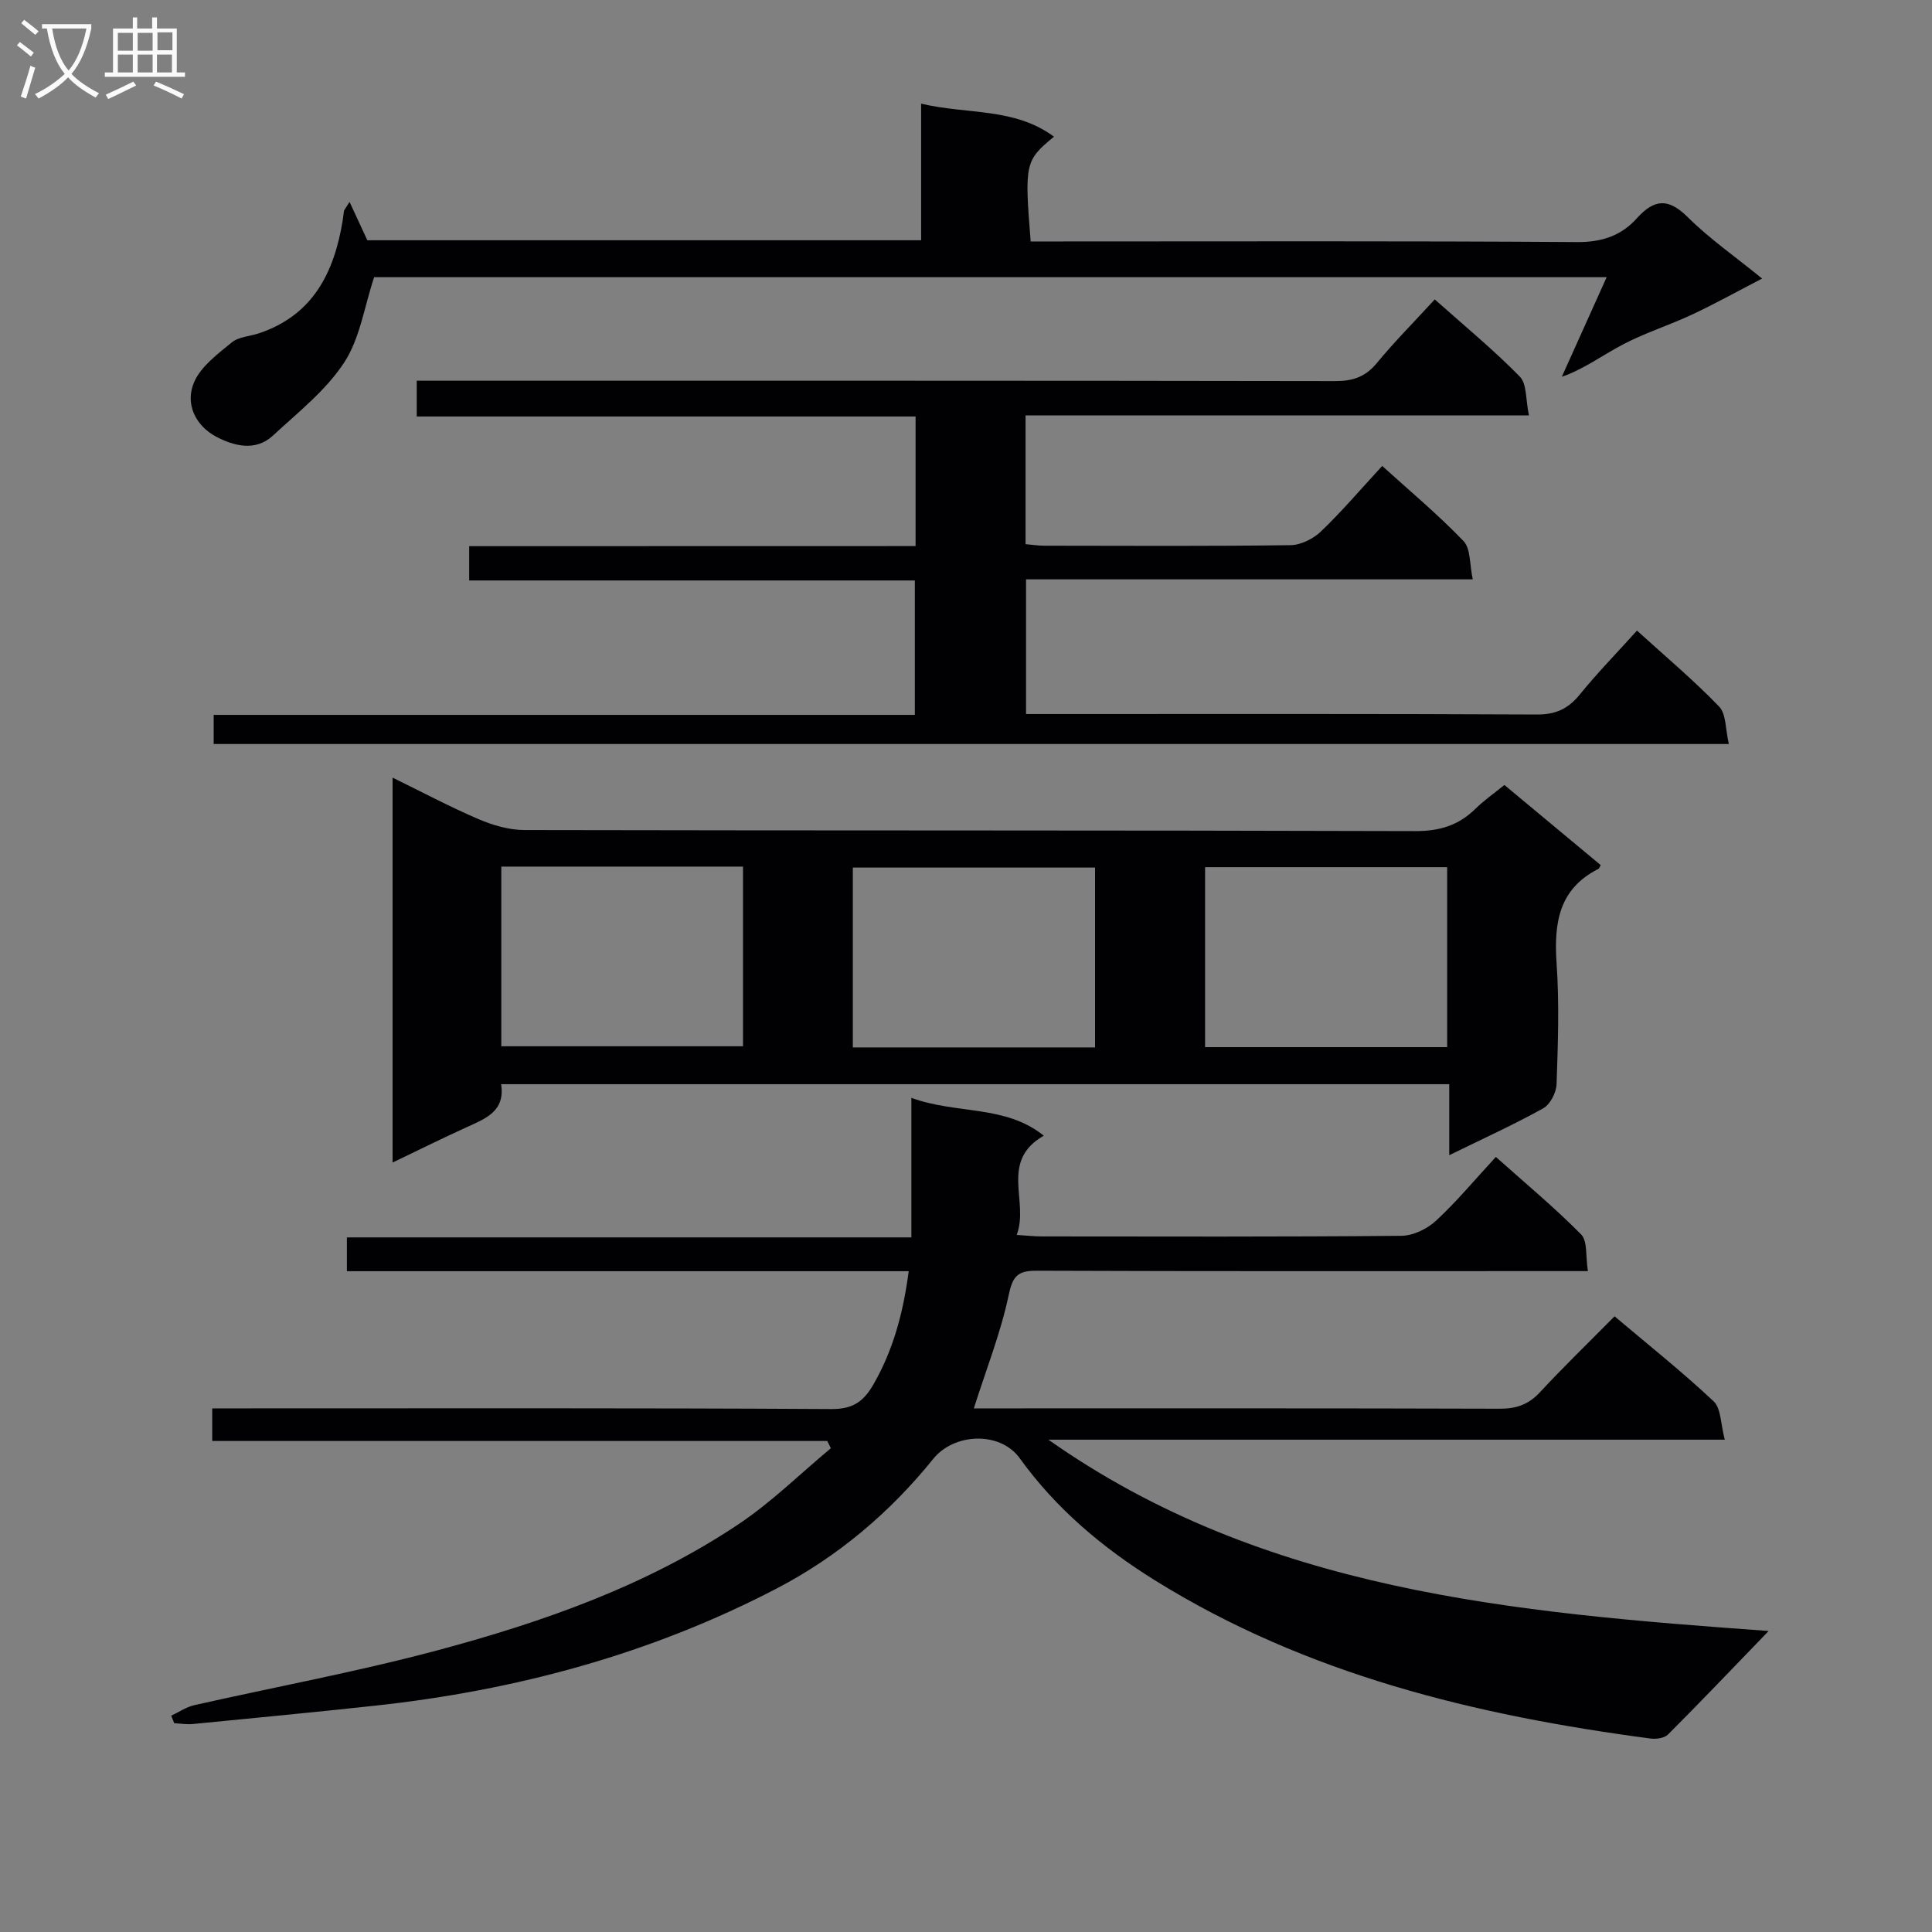
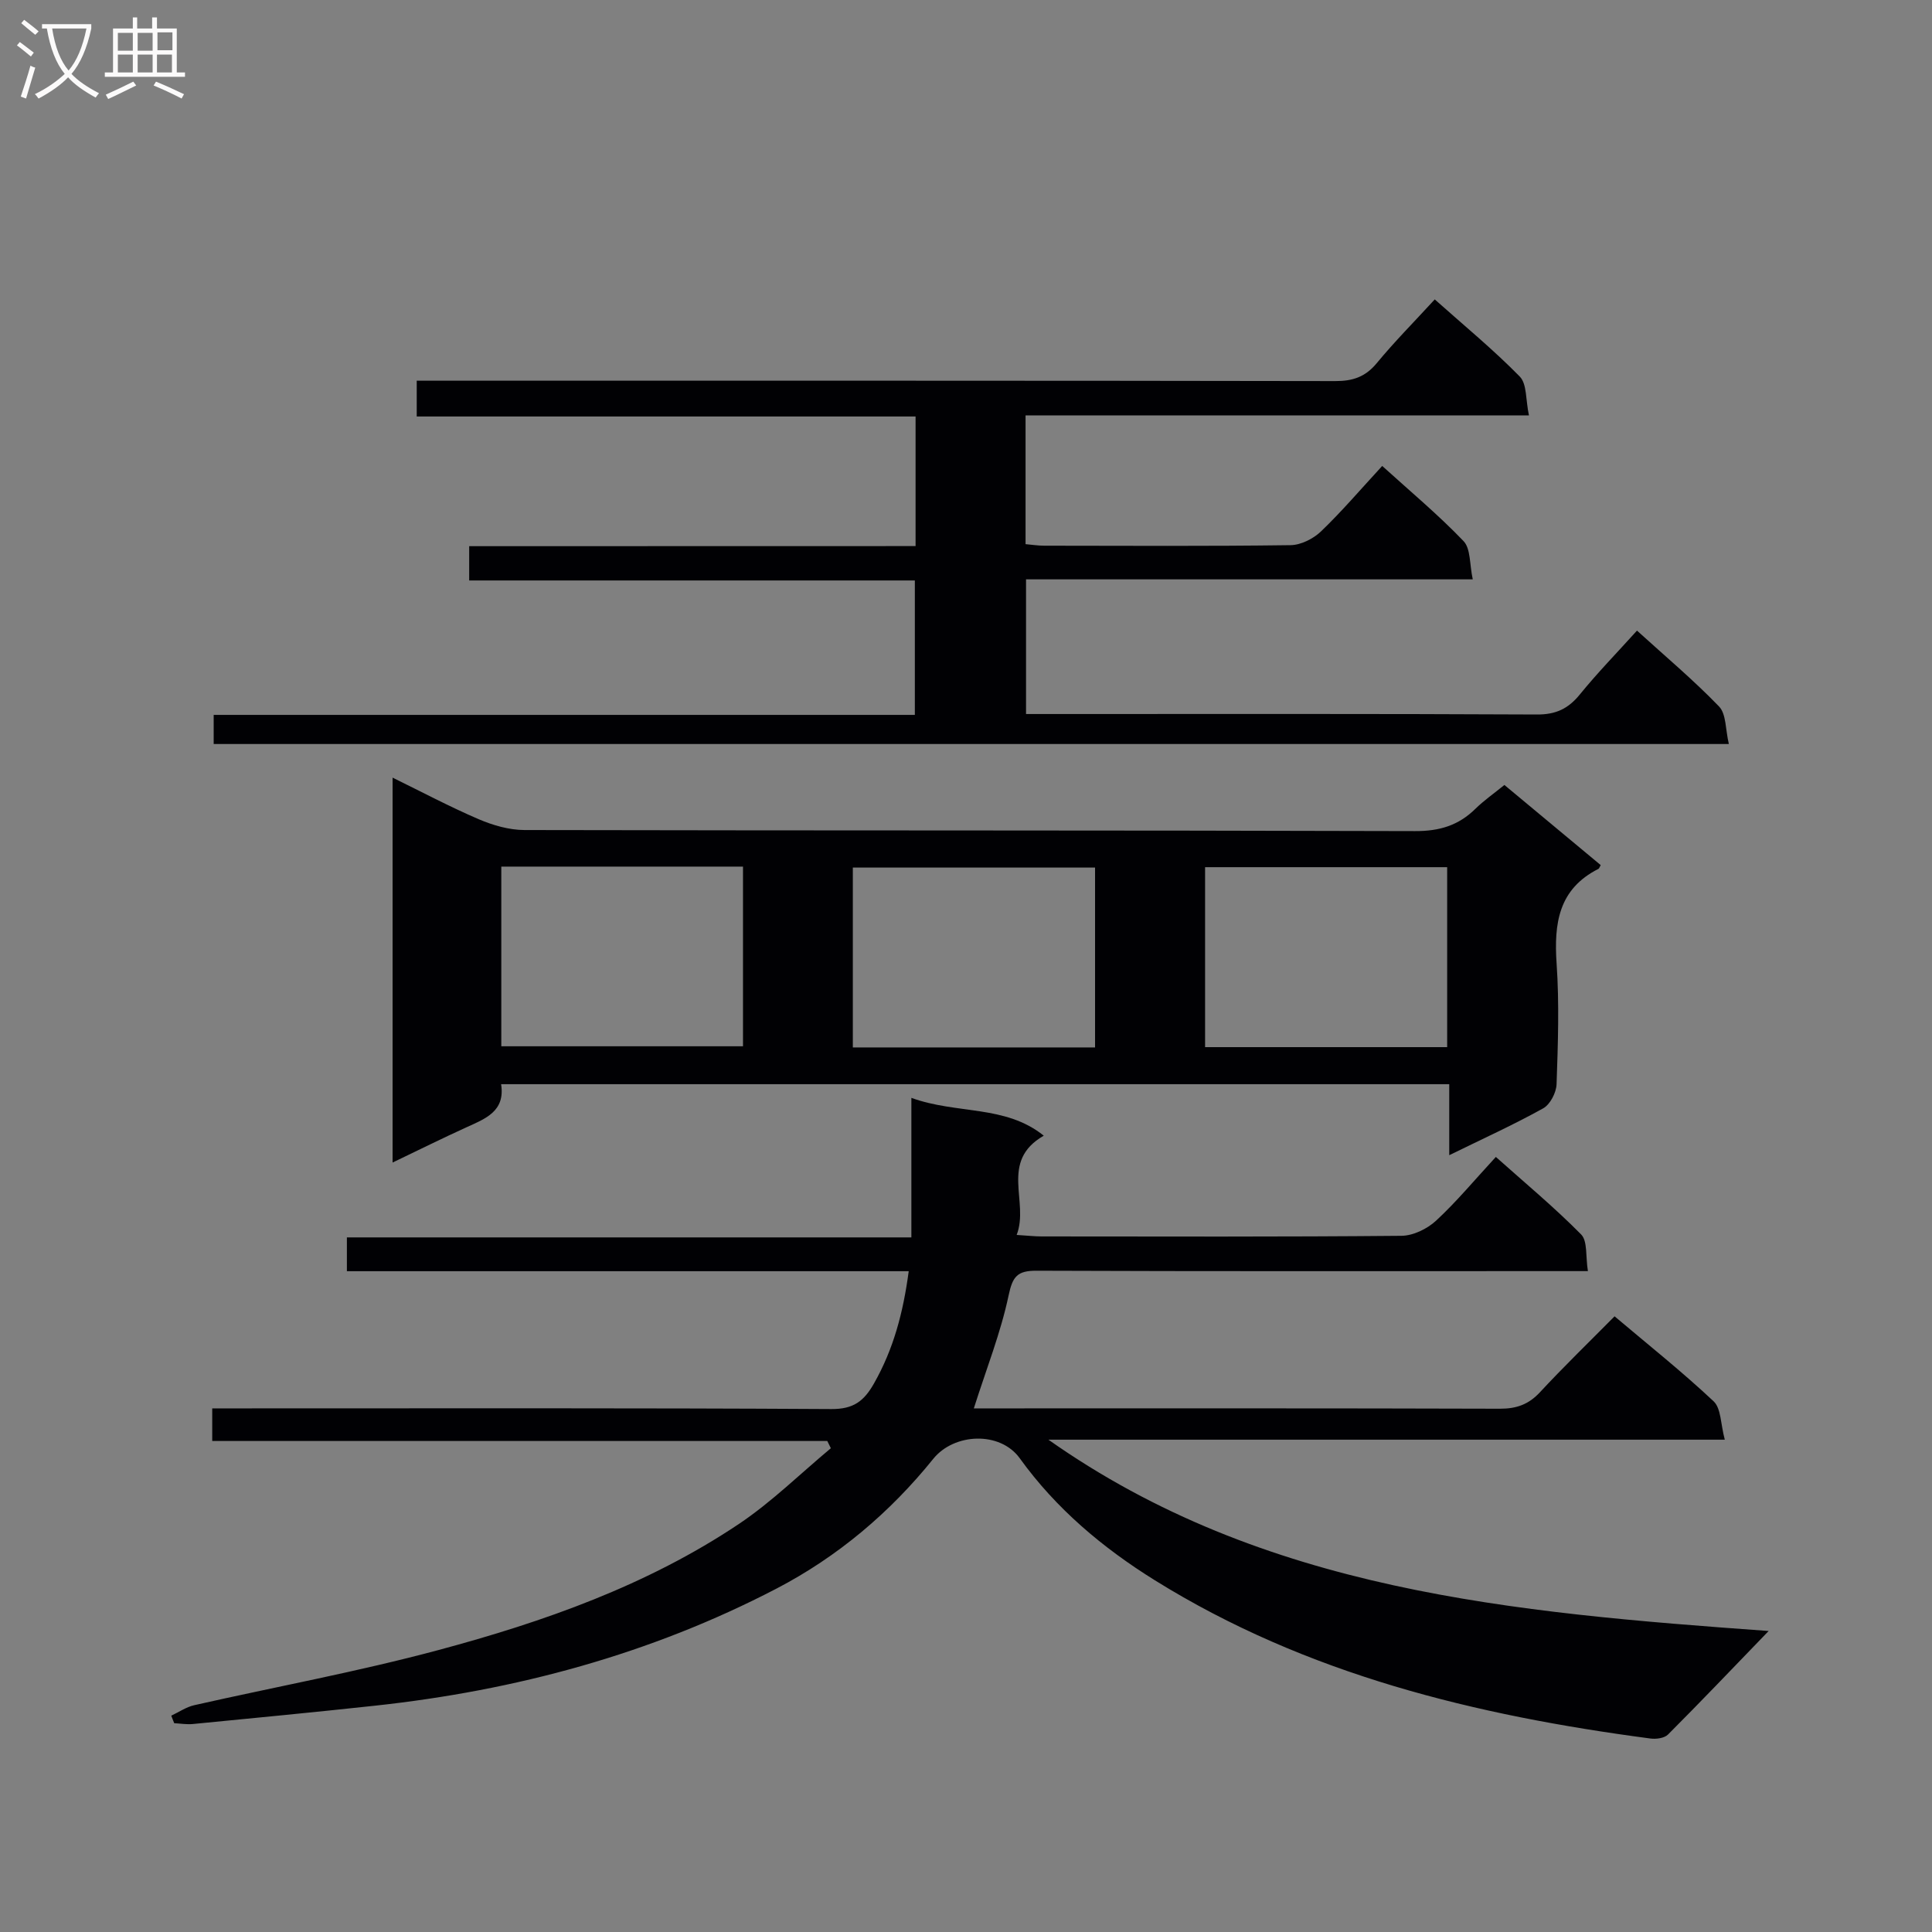
<svg xmlns="http://www.w3.org/2000/svg" enable-background="new 0 0 400 400" viewBox="0 0 400 400">
  <rect x="0" y="0" width="400" height="400" fill="#808080" stroke="none" />
  <g fill="#010104">
    <path d="m35.46 355.21c1.59-.74 3.1-1.8 4.77-2.17 16.83-3.81 33.84-6.93 50.49-11.4 21.86-5.86 43.24-13.39 62.23-26.1 6.81-4.56 12.74-10.43 19.07-15.7-.25-.5-.49-1-.74-1.5-42.34 0-84.68 0-127.34 0 0-2.37 0-4.12 0-6.75h6.2c40.66 0 81.32-.1 121.97.14 4.58.03 6.76-1.62 8.85-5.32 4.01-7.07 6.03-14.59 7.18-23.22-39 0-77.54 0-116.32 0 0-2.59 0-4.54 0-7h116.87c0-9.56 0-18.65 0-28.89 9.44 3.44 19.42 1.4 27.41 7.83-9.27 5.33-2.95 13.69-5.61 20.55 2.29.14 3.73.31 5.18.31 24.83.02 49.66.1 74.48-.13 2.43-.02 5.33-1.43 7.16-3.12 4.26-3.94 7.99-8.45 12.39-13.21 5.99 5.35 12.1 10.42 17.65 16.04 1.37 1.38.91 4.56 1.41 7.6-2.74 0-4.7 0-6.66 0-35.83 0-71.65.06-107.48-.08-3.99-.02-4.97 1.17-5.8 5.12-1.63 7.72-4.59 15.16-7.2 23.38h4.94c34.66 0 69.32-.04 103.98.07 3.44.01 5.96-.89 8.31-3.43 4.86-5.24 10.01-10.22 15.43-15.7 7.03 5.94 14.02 11.5 20.51 17.6 1.56 1.47 1.44 4.72 2.31 7.94-47.35 0-93.69 0-140.04 0 44.55 31.39 96.15 35.78 149.12 39.61-7.51 7.78-14.1 14.69-20.84 21.44-.76.76-2.47.98-3.65.82-36.15-4.78-71.18-13.23-102.59-32.76-10.79-6.71-20.45-14.82-27.97-25.26-4.07-5.65-13.59-5.24-17.91.12-8.97 11.13-19.81 20.28-32.47 26.87-26.07 13.57-54.01 21.09-83.16 24.24-12.54 1.36-25.1 2.56-37.66 3.79-1.27.12-2.57-.1-3.86-.17-.22-.51-.41-1.04-.61-1.56z" />
    <path d="m311.47 162.52c6.78 5.64 13.39 11.13 19.94 16.59-.28.49-.33.71-.45.77-8.29 4.17-9.25 11.31-8.68 19.63.57 8.29.28 16.65-.01 24.97-.06 1.74-1.33 4.19-2.77 4.99-6.08 3.38-12.43 6.26-19.45 9.7 0-5.13 0-9.79 0-14.7-65.73 0-130.78 0-196.3 0 .89 5.62-3.25 7.14-7.21 8.94-4.97 2.26-9.85 4.69-15.26 7.28 0-26.69 0-52.88 0-79.69 5.99 2.93 11.8 6.02 17.83 8.61 2.95 1.26 6.3 2.23 9.47 2.24 61.46.13 122.92.03 184.38.22 5.06.02 8.99-1.16 12.5-4.61 1.78-1.74 3.83-3.17 6.01-4.94zm-84.75 54.34c0-12.72 0-24.95 0-37.24-16.95 0-33.61 0-50.15 0v37.24zm72.9-.06c0-12.66 0-24.89 0-37.26-16.87 0-33.43 0-50.12 0v37.26zm-145.79-37.38c-16.94 0-33.34 0-50.04 0v37.2h50.04c0-12.5 0-24.62 0-37.2z" />
    <path d="m189.56 113.06c0-9.19 0-17.77 0-26.83-34.45 0-68.69 0-103.28 0 0-2.54 0-4.61 0-7.41h5.7c61.48 0 122.97-.03 184.45.08 3.63.01 6.24-.85 8.6-3.7 3.68-4.46 7.77-8.58 12.02-13.21 6.14 5.47 12.17 10.43 17.6 15.97 1.51 1.54 1.21 4.84 1.9 8.04-35.18 0-69.56 0-104.22 0v26.66c1.33.12 2.6.32 3.88.32 17 .02 33.99.12 50.99-.11 2.13-.03 4.7-1.32 6.28-2.83 4.31-4.13 8.2-8.7 12.69-13.57 5.78 5.24 11.62 10.11 16.84 15.56 1.5 1.56 1.23 4.82 1.91 7.92-31.28 0-61.71 0-92.49 0v27.88h5.31c33.49 0 66.98-.07 100.47.1 3.92.02 6.48-1.2 8.88-4.15 3.65-4.49 7.7-8.64 11.83-13.22 5.85 5.32 11.71 10.23 16.99 15.71 1.51 1.56 1.31 4.76 2.03 7.77-105.1 0-209.28 0-313.7 0 0-1.97 0-3.74 0-6.03h145.17c0-9.4 0-18.29 0-27.83-30.67 0-61.37 0-92.27 0 0-2.6 0-4.54 0-7.1 30.74-.02 61.45-.02 92.42-.02z" />
-     <path d="m72.37 41.8c1.41 3.04 2.44 5.26 3.68 7.94h114.66c0-9.19 0-18.27 0-28.28 9.59 2.28 19.29.76 27.51 6.84-5.99 4.92-6.13 5.54-4.83 21.69h5.68c35.82 0 71.64-.12 107.47.13 5.12.04 9.15-1.35 12.36-4.93 3.62-4.02 6.53-4.21 10.54-.22 4.45 4.42 9.68 8.06 15.39 12.7-5.25 2.72-9.81 5.26-14.53 7.47-4.65 2.18-9.62 3.74-14.16 6.11-4.31 2.25-8.26 5.21-12.78 6.76 3.01-6.68 6.01-13.37 9.28-20.62-85.95 0-170.85 0-255.18 0-2.05 6.15-2.94 12.72-6.23 17.71-3.8 5.78-9.57 10.31-14.75 15.11-3.61 3.34-8.12 2.09-11.69.22-4.29-2.25-6.58-6.84-4.57-11.38 1.44-3.25 4.86-5.77 7.77-8.16 1.43-1.17 3.72-1.25 5.61-1.88 11.21-3.75 15.59-12.59 17.35-23.36.11-.65.15-1.31.26-1.96.01-.14.15-.27 1.16-1.89z" />
  </g>
  <path d="m6.4 11.7c-1-.8-1.9-1.6-2.9-2.3l.6-.7c.9.7 1.9 1.4 2.9 2.2zm-2.1 8.3c.7-2.1 1.4-4.2 2-6.4.2.1.6.3 1 .4-.7 2.3-1.3 4.4-1.9 6.4zm3-12.8c-1.1-.9-2.1-1.7-2.9-2.4l.6-.7c1 .8 2 1.5 3 2.4zm1.4-1.3v-.9h10.2v.9c-.9 4.2-2.3 7.3-4.1 9.4 1.3 1.4 3.2 2.7 5.7 4-.2.2-.4.5-.7.9-2.5-1.4-4.4-2.7-5.7-4.2-1.4 1.5-3.5 3-6.1 4.4 0 0 0 0-.1-.1-.3-.4-.5-.7-.7-.8 2.7-1.3 4.7-2.8 6.2-4.2-1.8-2.2-3-5.3-3.7-9.4zm9.2 0h-7.1c.6 3.8 1.7 6.7 3.4 8.7 1.7-2 2.9-4.8 3.7-8.7z" fill="#fbfafa" />
  <path d="m31.6 3.6h.9v2.3h4.1v9.1h1.7v.9h-16.6v-.9h1.7v-9.1h4.1v-2.3h.9v2.3h3.1v-2.3zm-4 13.3.6.8c-1.9.9-3.8 1.9-5.8 2.8-.2-.3-.3-.6-.5-.9 2-.9 3.9-1.8 5.7-2.7zm-3.2-10.1v3.7h3.1v-3.7zm0 4.5v3.7h3.1v-3.7zm4.1-4.5v3.7h3.1v-3.7zm0 4.5v3.7h3.1v-3.7zm9.1 9.1c-2.1-1.1-4.1-2-5.8-2.7l.5-.8c2.2.9 4.1 1.8 5.8 2.6zm-1.9-13.7h-3.1v3.7h3.1v-3.6zm-3.2 4.6v3.7h3.1v-3.7z" fill="#fbfafa" />
</svg>